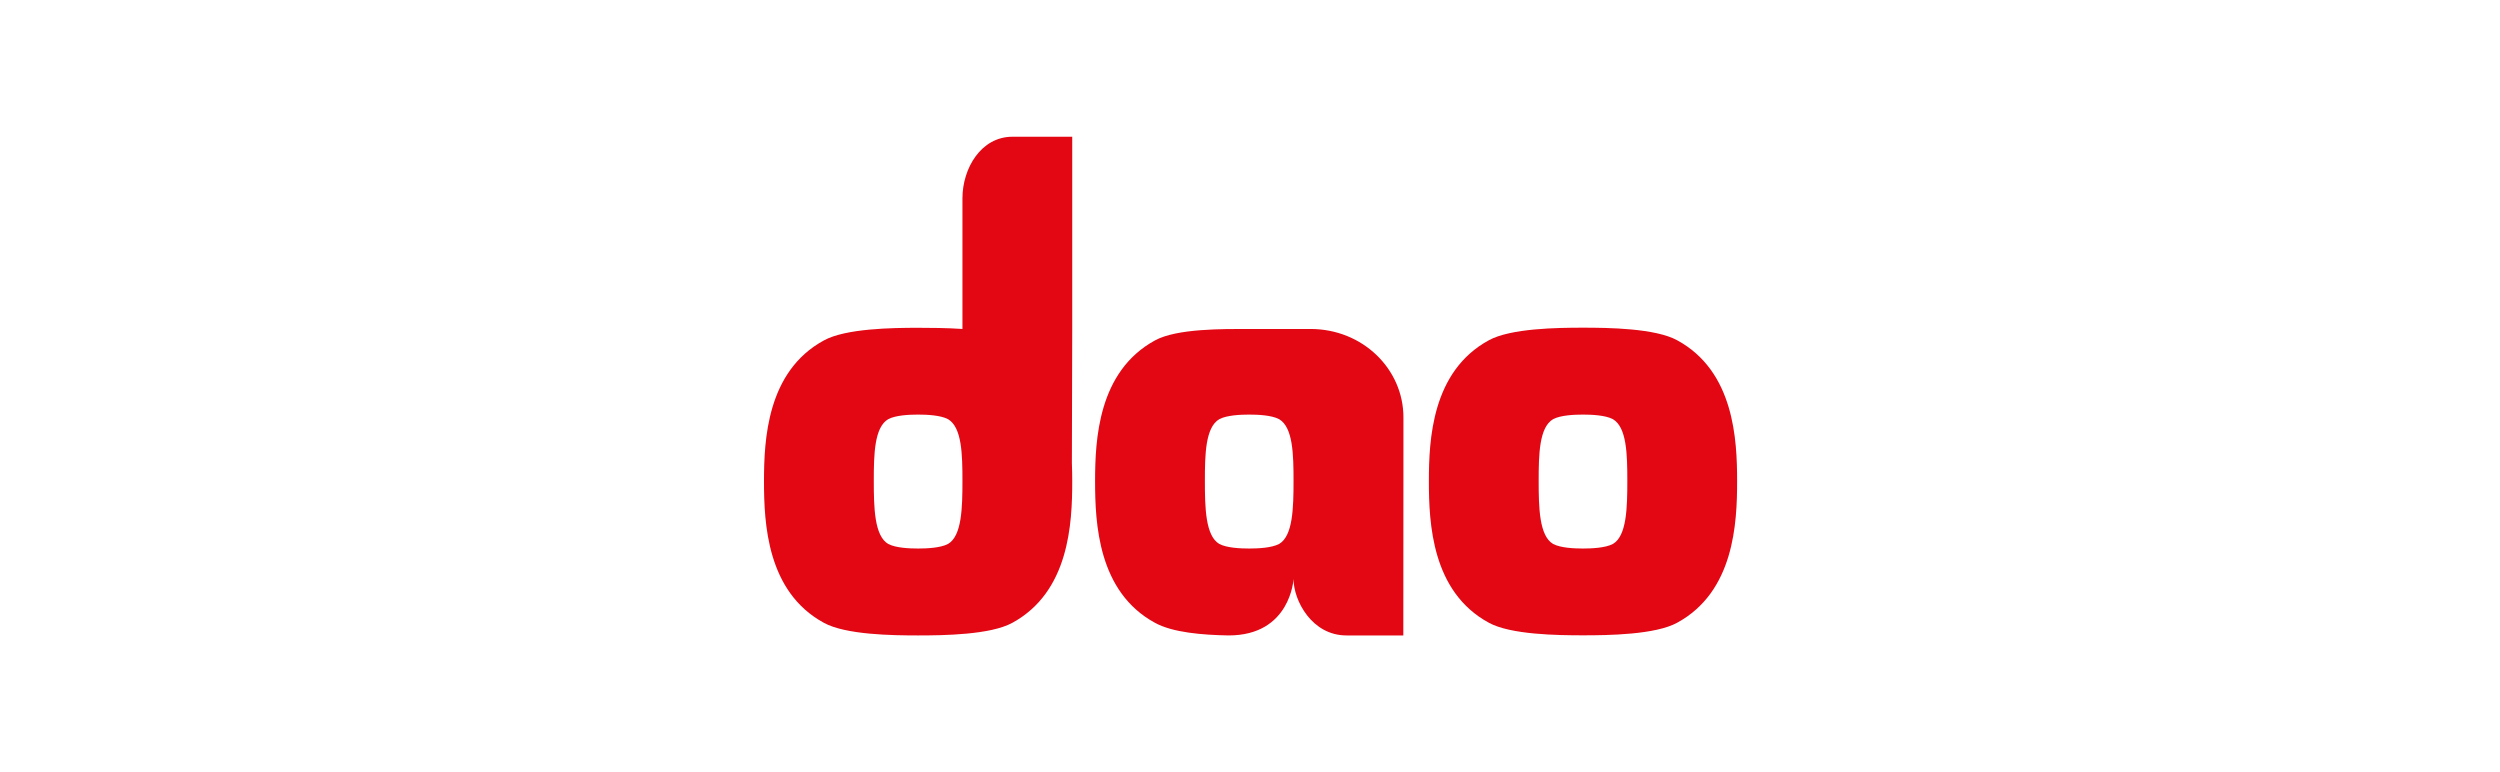
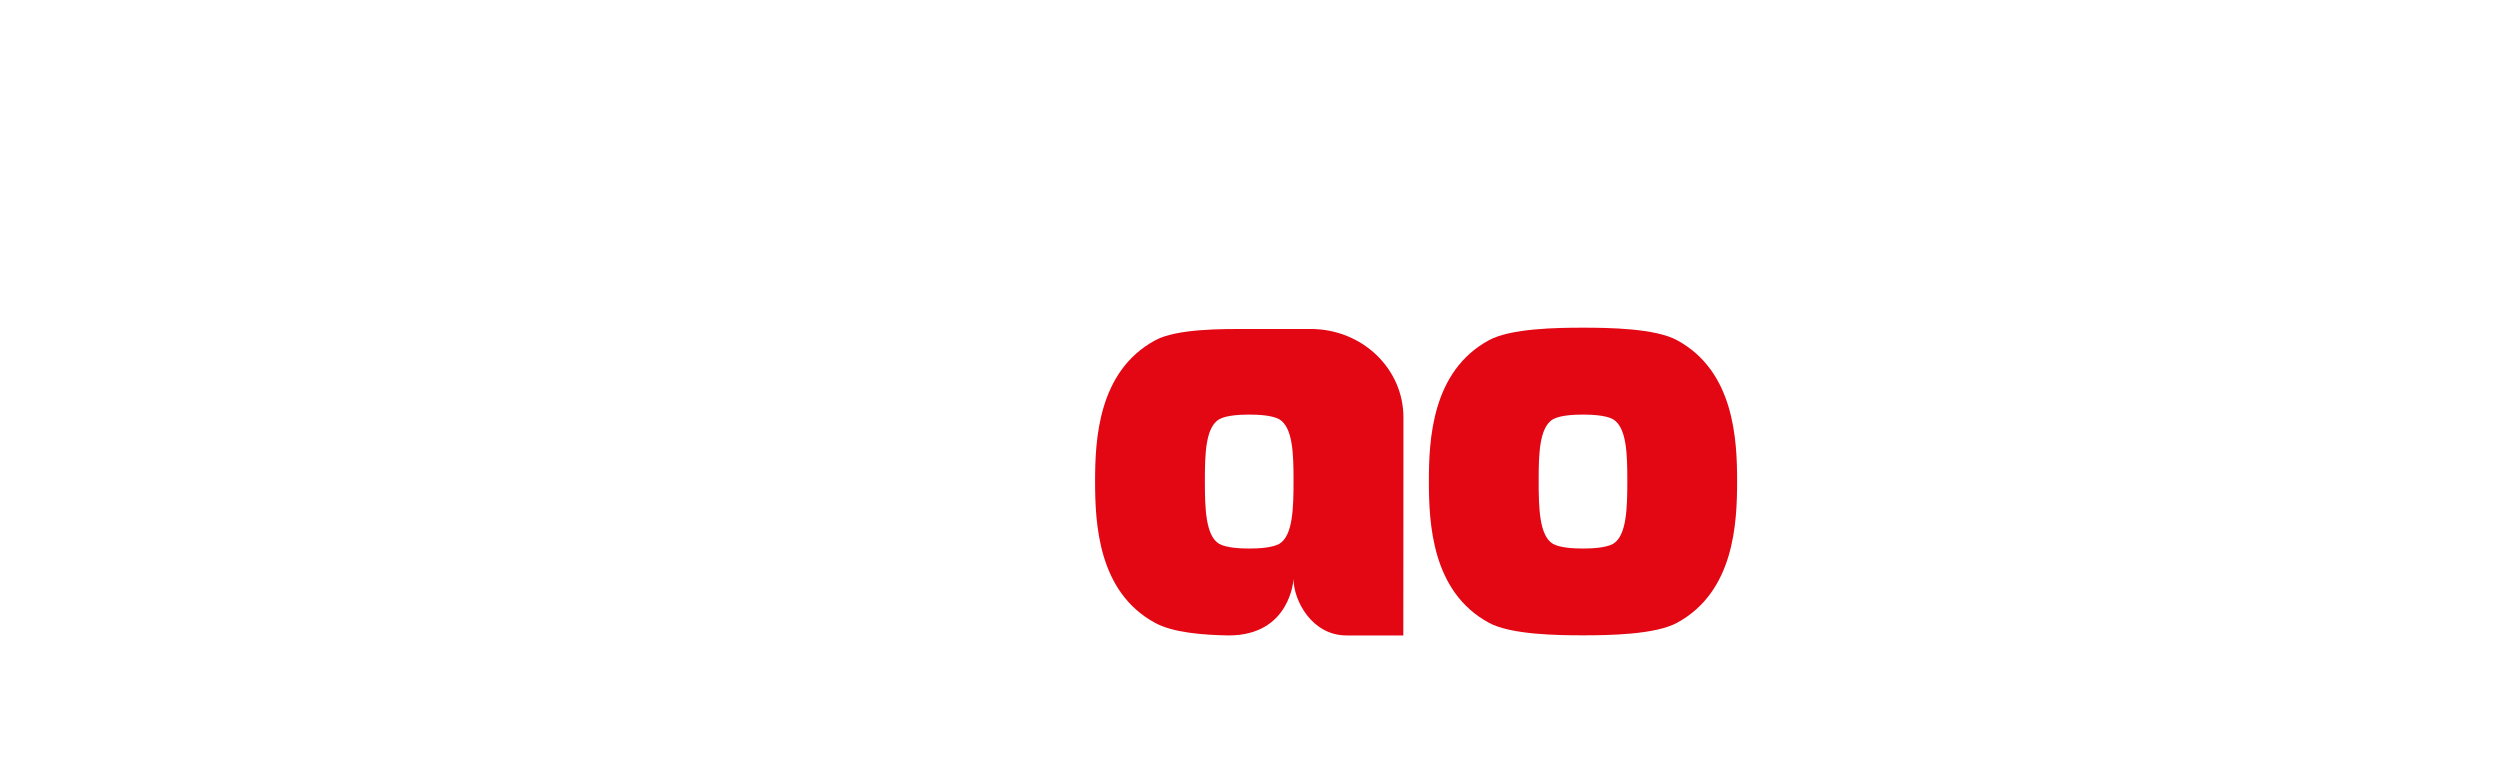
<svg xmlns="http://www.w3.org/2000/svg" xmlns:ns1="http://sodipodi.sourceforge.net/DTD/sodipodi-0.dtd" xmlns:ns2="http://www.inkscape.org/namespaces/inkscape" version="1.1" id="Layer_1" x="0px" y="0px" viewBox="0 0 324 100" xml:space="preserve" ns1:docname="dao.svg" width="324" height="100" ns2:version="1.1.1 (3bf5ae0d25, 2021-09-20)">
  <defs id="defs10" />
  <style type="text/css" id="style2"> .st0{fill:#231F20;} .st1{fill:#D21E1E;} </style>
  <rect style="fill:none;stroke:none;stroke-width:2.965;stroke-linecap:round;stroke-linejoin:round;paint-order:markers fill stroke" id="rect929" width="321.035" height="97.035" x="1.483" y="1.483" />
  <style type="text/css" id="style1135"> .st0{fill:#E30613;} </style>
  <g id="g1143" transform="matrix(0.152,0,0,0.152,99.015,17.722)">
    <path class="st0" d="m 778.7,173.6 c -18.6,-10.3 -58.8,-10.8 -80.4,-10.8 -21.6,0 -61.8,0.5 -80.4,10.8 -48.5,26.5 -51,84.8 -51,120.1 0,35.8 2.5,94.2 51,120.6 18.6,10.3 58.8,10.8 80.4,10.8 21.6,0 61.8,-0.5 80.4,-10.8 48.5,-26.5 51,-84.8 51,-120.6 0,-35.2 -2.4,-93.6 -51,-120.1 m -54.9,173.6 c -6.4,3.4 -18.1,3.9 -25.5,3.9 -7.4,0 -19.1,-0.5 -25.5,-3.9 -11.8,-6.9 -12.3,-30.9 -12.3,-53.9 0,-22.6 0.5,-45.6 12.3,-52.5 6.4,-3.4 18.1,-3.9 25.5,-3.9 7.4,0 19.1,0.5 25.5,3.9 11.8,6.9 12.3,29.9 12.3,52.5 0,23 -0.5,47.1 -12.3,53.9 z" id="path1137" />
-     <path class="st0" d="M 262.8,162.7 V 0 h -51 c -26.6,0 -42.6,26.7 -42.6,52.6 v 111.3 c -12.7,-0.9 -28.7,-1 -37.8,-1 -21.6,0 -61.8,0.5 -80.4,10.8 -48.5,26.4 -51,84.8 -51,120.1 0,35.8 2.5,94.2 51,120.6 18.6,10.3 58.8,10.8 80.4,10.8 21.6,0 61.8,-0.5 80.4,-10.8 48.5,-26.5 51,-84.8 51,-120.6 0,-4.9 -0.1,-10.2 -0.3,-15.8 l 0.3,-115.3 M 156.9,347.2 c -6.4,3.4 -18.1,3.9 -25.5,3.9 -7.4,0 -19.1,-0.5 -25.5,-3.9 -11.8,-6.9 -12.3,-30.9 -12.3,-53.9 0,-22.6 0.5,-45.6 12.3,-52.5 6.4,-3.4 18.1,-3.9 25.5,-3.9 7.4,0 19.1,0.5 25.5,3.9 11.8,6.9 12.3,29.9 12.3,52.5 0,23 -0.5,47.1 -12.3,53.9 z" id="path1139" />
    <path class="st0" d="m 545.2,239.3 c 0,-41.2 -34.7,-75.4 -79.3,-75.4 -21.8,0 -30.6,0 -52.2,0 -21.6,0 -61.8,-0.5 -80.4,9.8 -48.5,26.5 -51,84.8 -51,120.1 0,35.8 2.5,94.2 51,120.6 15.2,8.4 40.6,10.4 62.7,10.8 53.1,0.1 55.5,-48.2 55.5,-48.2 0,18.5 15.7,48.2 45.1,48.2 h 48.5 l 0.1,-158.7 v -27.2 m -106,107.9 c -6.4,3.4 -18.1,3.9 -25.5,3.9 -7.4,0 -19.1,-0.5 -25.5,-3.9 -11.8,-6.9 -12.3,-30.9 -12.3,-53.9 0,-22.6 0.5,-45.6 12.3,-52.5 6.4,-3.4 18.1,-3.9 25.5,-3.9 7.4,0 19.1,0.5 25.5,3.9 11.8,6.9 12.3,29.9 12.3,52.5 0,23 -0.5,47.1 -12.3,53.9 z" id="path1141" />
  </g>
</svg>